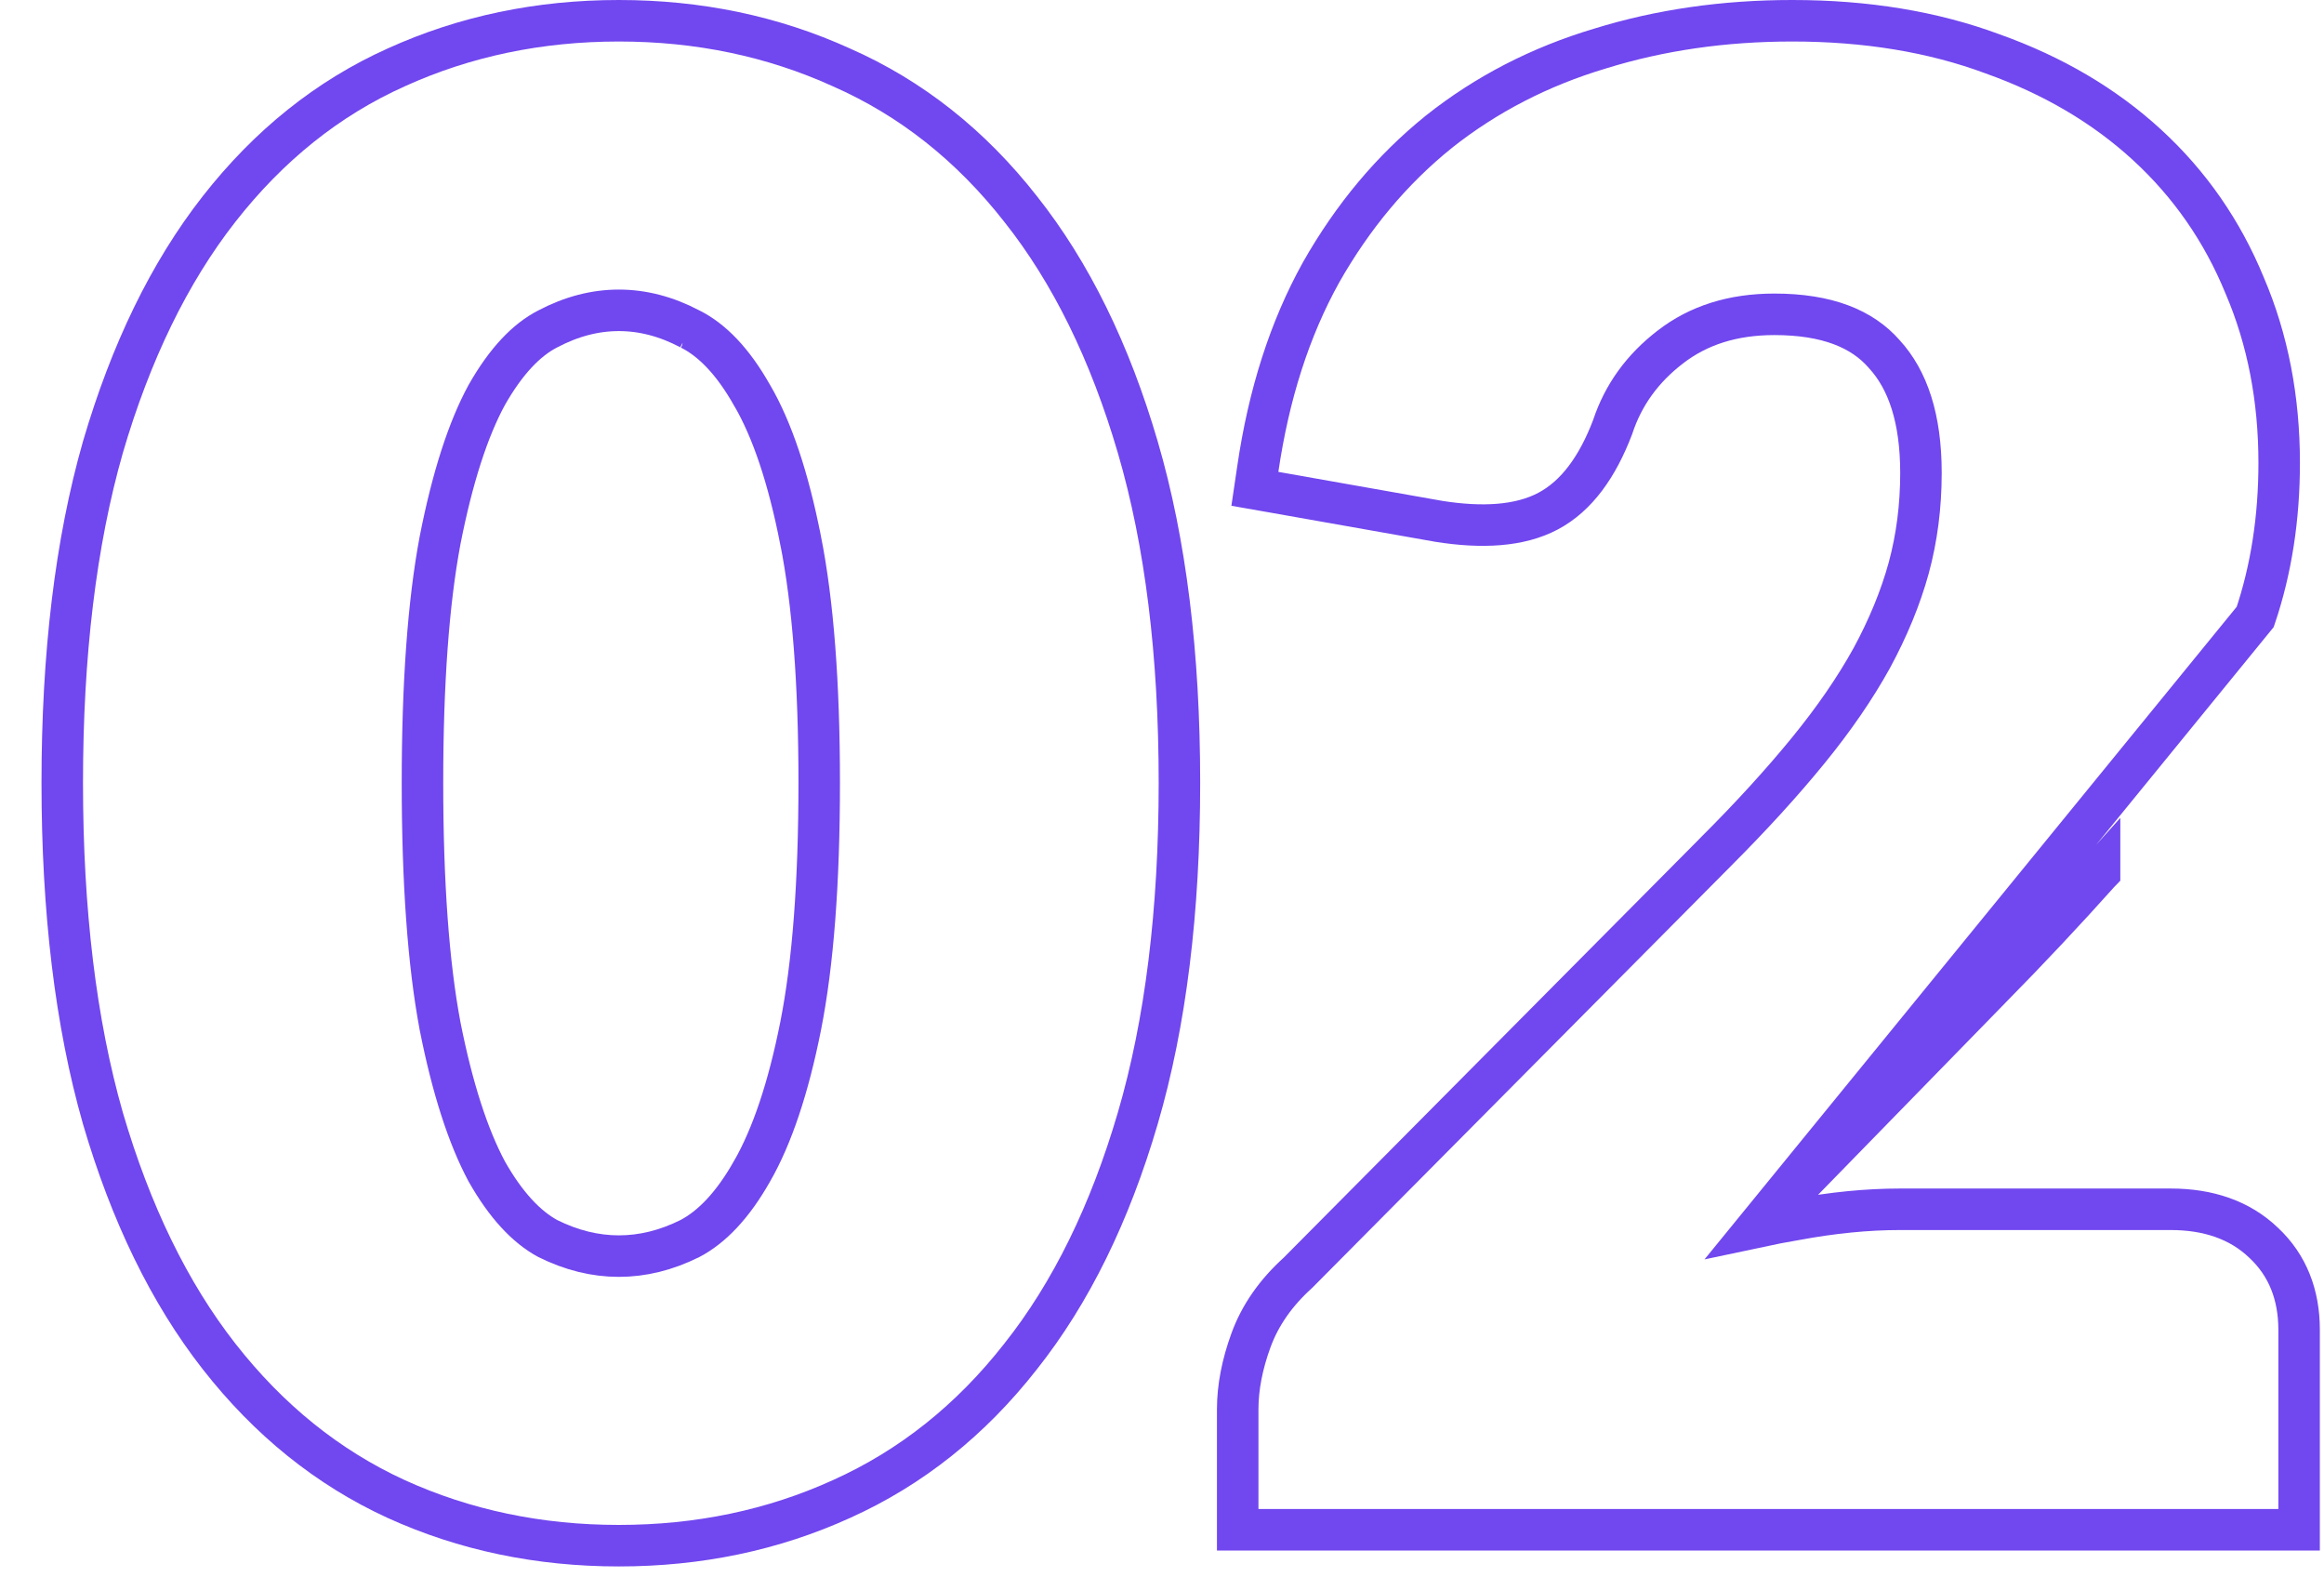
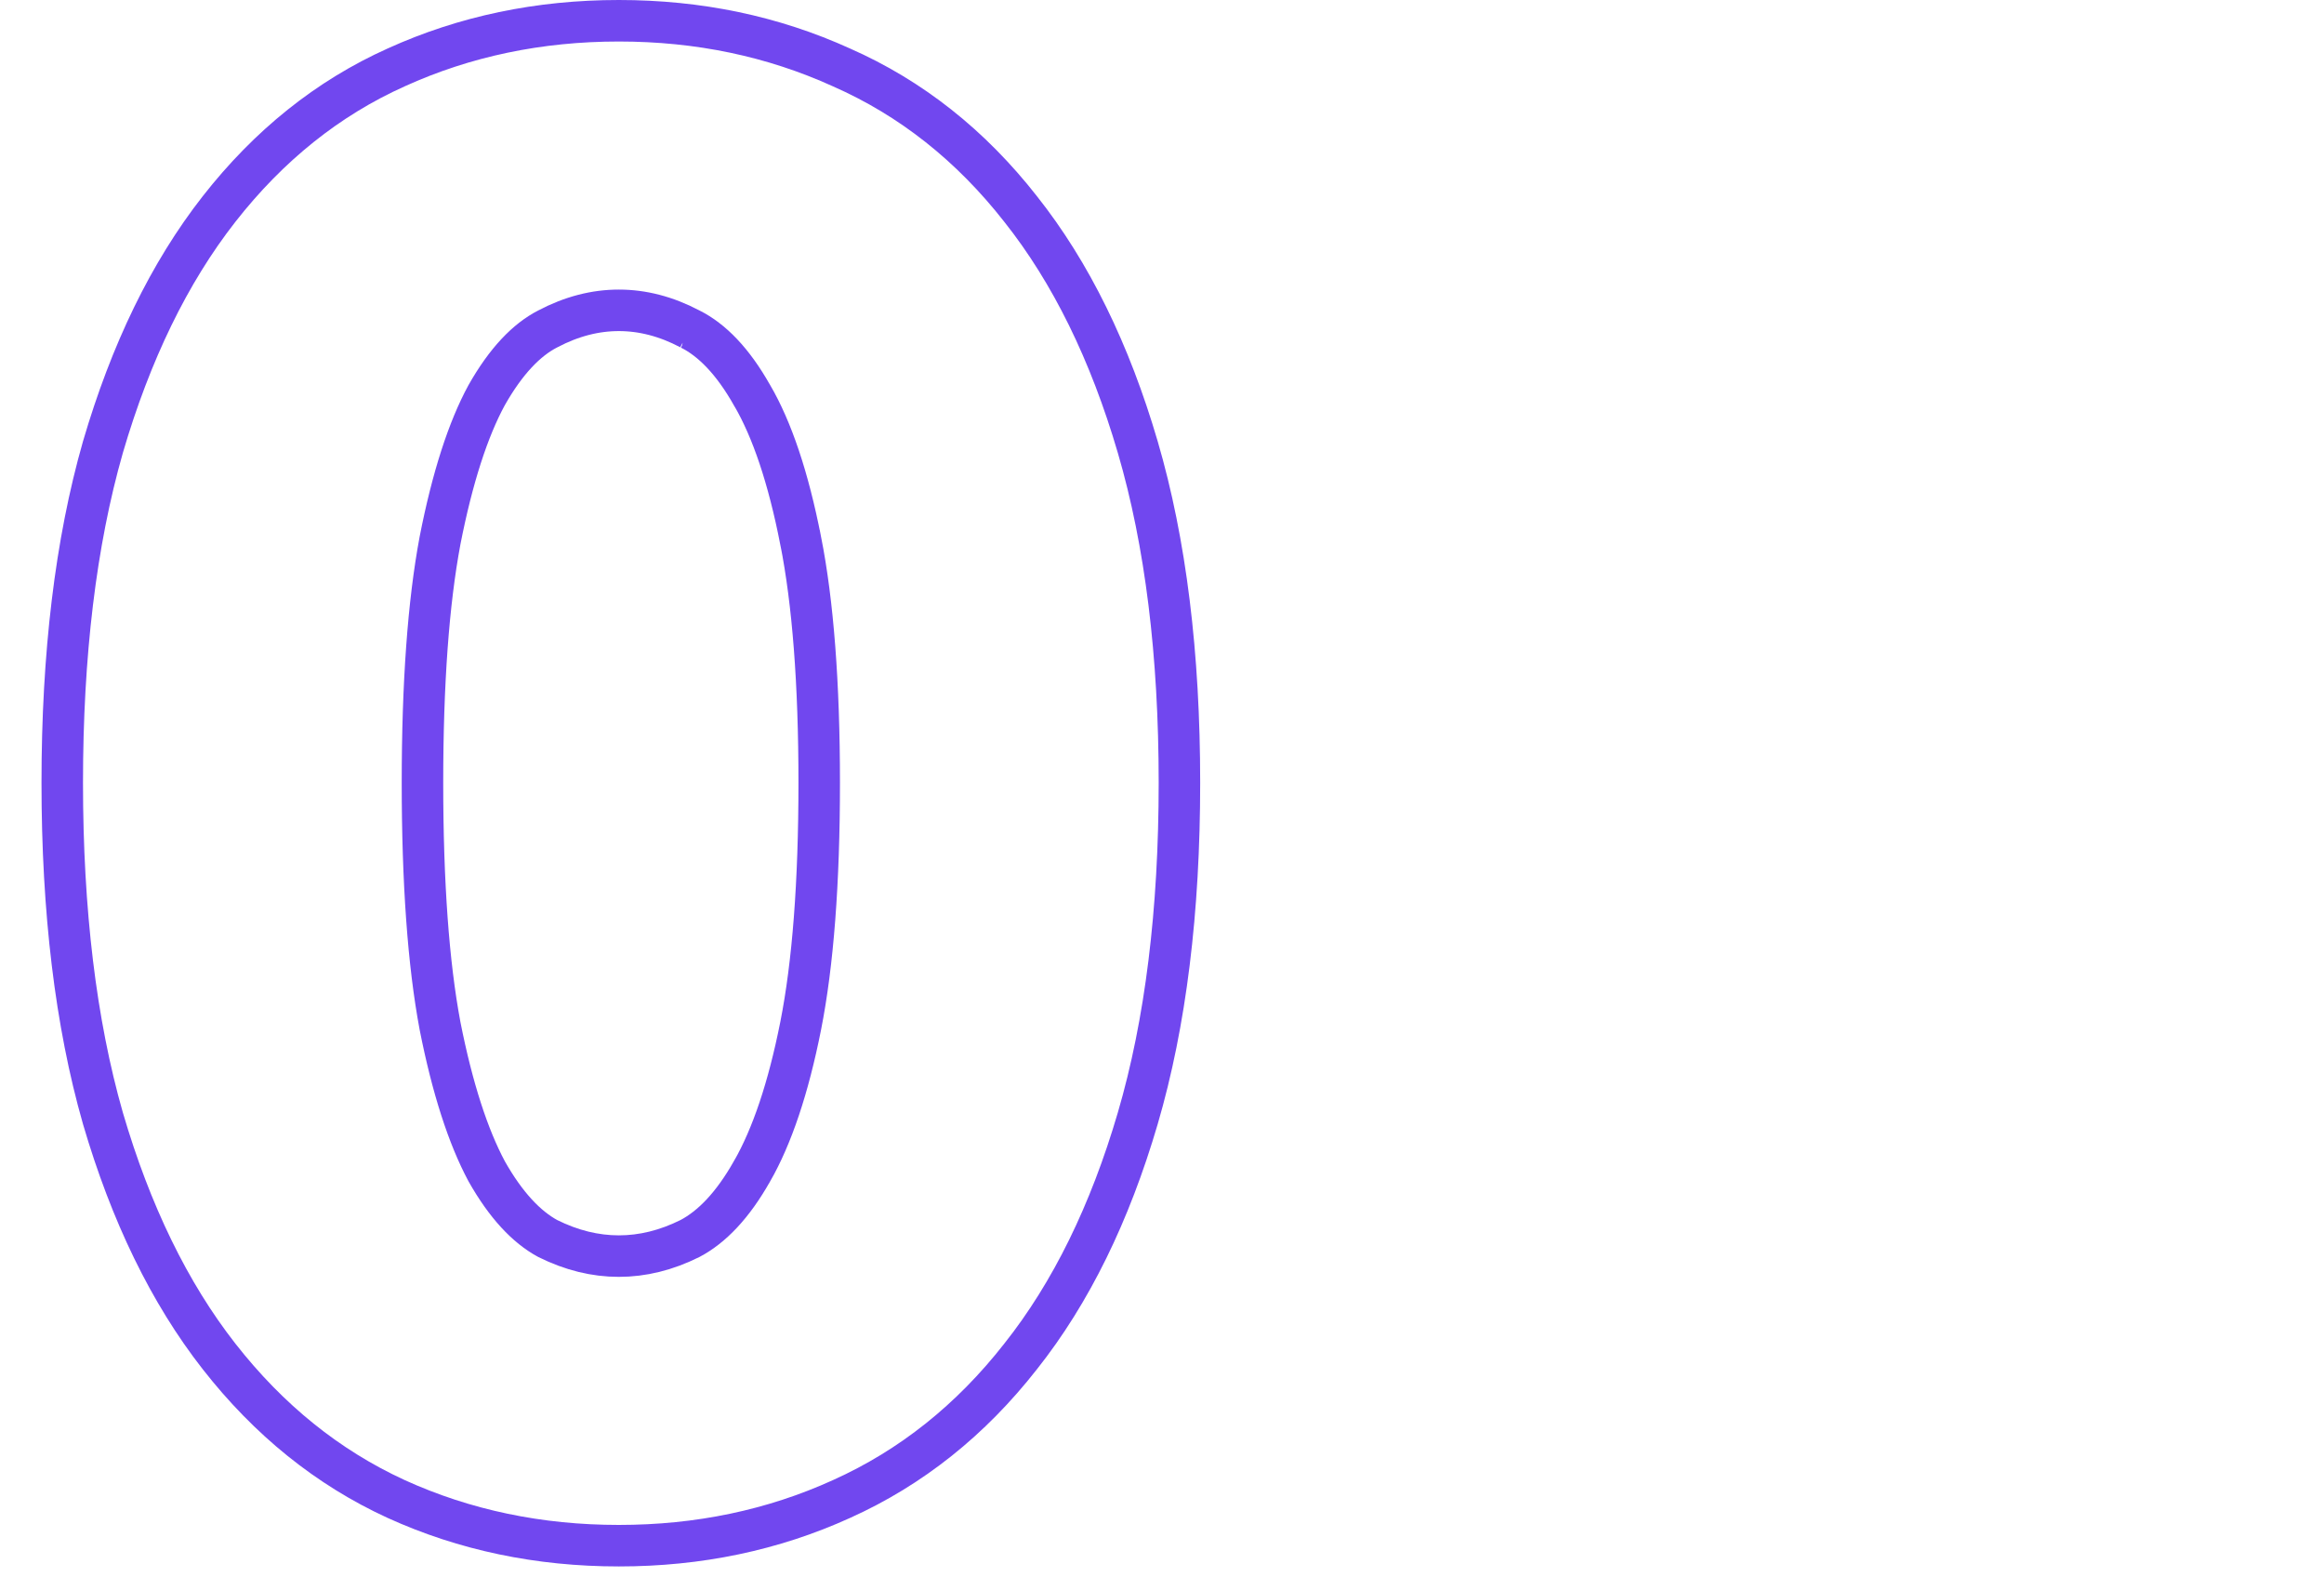
<svg xmlns="http://www.w3.org/2000/svg" width="56" height="38" viewBox="0 0 56 38" fill="none">
-   <path d="M42.358 29.554L47.96 23.814C47.961 23.814 47.961 23.814 47.961 23.814C48.894 22.865 49.771 21.931 50.592 21.013C50.592 21.014 50.592 21.014 50.592 21.014L42.358 29.554ZM42.358 29.554C42.663 29.489 42.967 29.431 43.268 29.38C44.156 29.215 44.994 29.132 45.78 29.132H52.308C53.203 29.132 53.97 29.385 54.548 29.941C55.125 30.481 55.4 31.196 55.4 32.032V36.352V36.852H54.9H30.324H29.824V36.352V33.952C29.824 33.419 29.934 32.865 30.142 32.293C30.364 31.681 30.748 31.138 31.275 30.662L41.345 20.52L41.346 20.518C42.201 19.664 42.941 18.852 43.568 18.084C44.192 17.32 44.702 16.577 45.101 15.856C45.501 15.118 45.797 14.395 45.993 13.684C46.189 12.962 46.288 12.198 46.288 11.392C46.288 10.075 45.97 9.15 45.41 8.537L45.403 8.529L45.403 8.529C44.873 7.921 44.026 7.572 42.756 7.572C41.746 7.572 40.922 7.841 40.253 8.356L40.252 8.357C39.576 8.875 39.117 9.513 38.862 10.278L38.859 10.288L38.855 10.298C38.498 11.234 37.997 11.946 37.302 12.314C36.617 12.676 35.712 12.725 34.661 12.558L34.653 12.556L34.653 12.556L30.717 11.86L30.238 11.776L30.309 11.295C30.572 9.503 31.076 7.923 31.831 6.565L31.833 6.561L31.833 6.561C32.597 5.215 33.541 4.085 34.666 3.179L34.669 3.176L34.669 3.176C35.808 2.272 37.105 1.603 38.554 1.17C39.998 0.722 41.543 0.5 43.188 0.5C44.964 0.5 46.575 0.763 48.015 1.298C49.461 1.814 50.704 2.542 51.734 3.488C52.764 4.433 53.55 5.565 54.089 6.879C54.645 8.178 54.92 9.605 54.92 11.152C54.92 12.479 54.729 13.717 54.343 14.861L42.358 29.554Z" stroke="#7147EF" />
  <path d="M9.543 36.11L9.545 36.111C11.198 36.863 12.989 37.236 14.912 37.236C16.834 37.236 18.625 36.863 20.279 36.111C21.956 35.356 23.395 34.208 24.593 32.677C25.809 31.145 26.746 29.227 27.416 26.941C28.089 24.643 28.42 21.946 28.42 18.856C28.42 15.766 28.089 13.069 27.416 10.771C26.746 8.485 25.809 6.567 24.593 5.035C23.394 3.504 21.955 2.363 20.276 1.624C18.624 0.873 16.834 0.5 14.912 0.5C12.99 0.5 11.199 0.873 9.546 1.624C7.898 2.364 6.476 3.506 5.278 5.036C4.079 6.568 3.15 8.485 2.48 10.771L2.48 10.771L2.479 10.775C1.823 13.071 1.5 15.767 1.5 18.856C1.5 21.945 1.823 24.641 2.479 26.937L2.48 26.941C3.15 29.227 4.079 31.143 5.278 32.676C6.475 34.206 7.897 35.354 9.543 36.11ZM19.293 13.024L19.294 13.025C19.589 14.517 19.74 16.457 19.74 18.856C19.74 21.271 19.589 23.219 19.294 24.711C18.995 26.218 18.601 27.377 18.126 28.208L18.124 28.21C17.659 29.036 17.153 29.558 16.628 29.835C16.052 30.122 15.482 30.26 14.912 30.26C14.343 30.26 13.773 30.122 13.198 29.836C12.689 29.56 12.192 29.04 11.726 28.215C11.28 27.38 10.901 26.22 10.603 24.713C10.323 23.22 10.18 21.271 10.18 18.856C10.18 16.457 10.323 14.516 10.603 13.022C10.902 11.498 11.281 10.339 11.725 9.522C12.193 8.694 12.691 8.184 13.196 7.925L13.196 7.925L13.2 7.923C13.776 7.62 14.345 7.476 14.912 7.476C15.479 7.476 16.048 7.62 16.624 7.923L16.623 7.923L16.632 7.927C17.153 8.188 17.658 8.698 18.124 9.526L18.124 9.526L18.128 9.531C18.601 10.344 18.995 11.5 19.293 13.024Z" stroke="#7147EF" />
</svg>